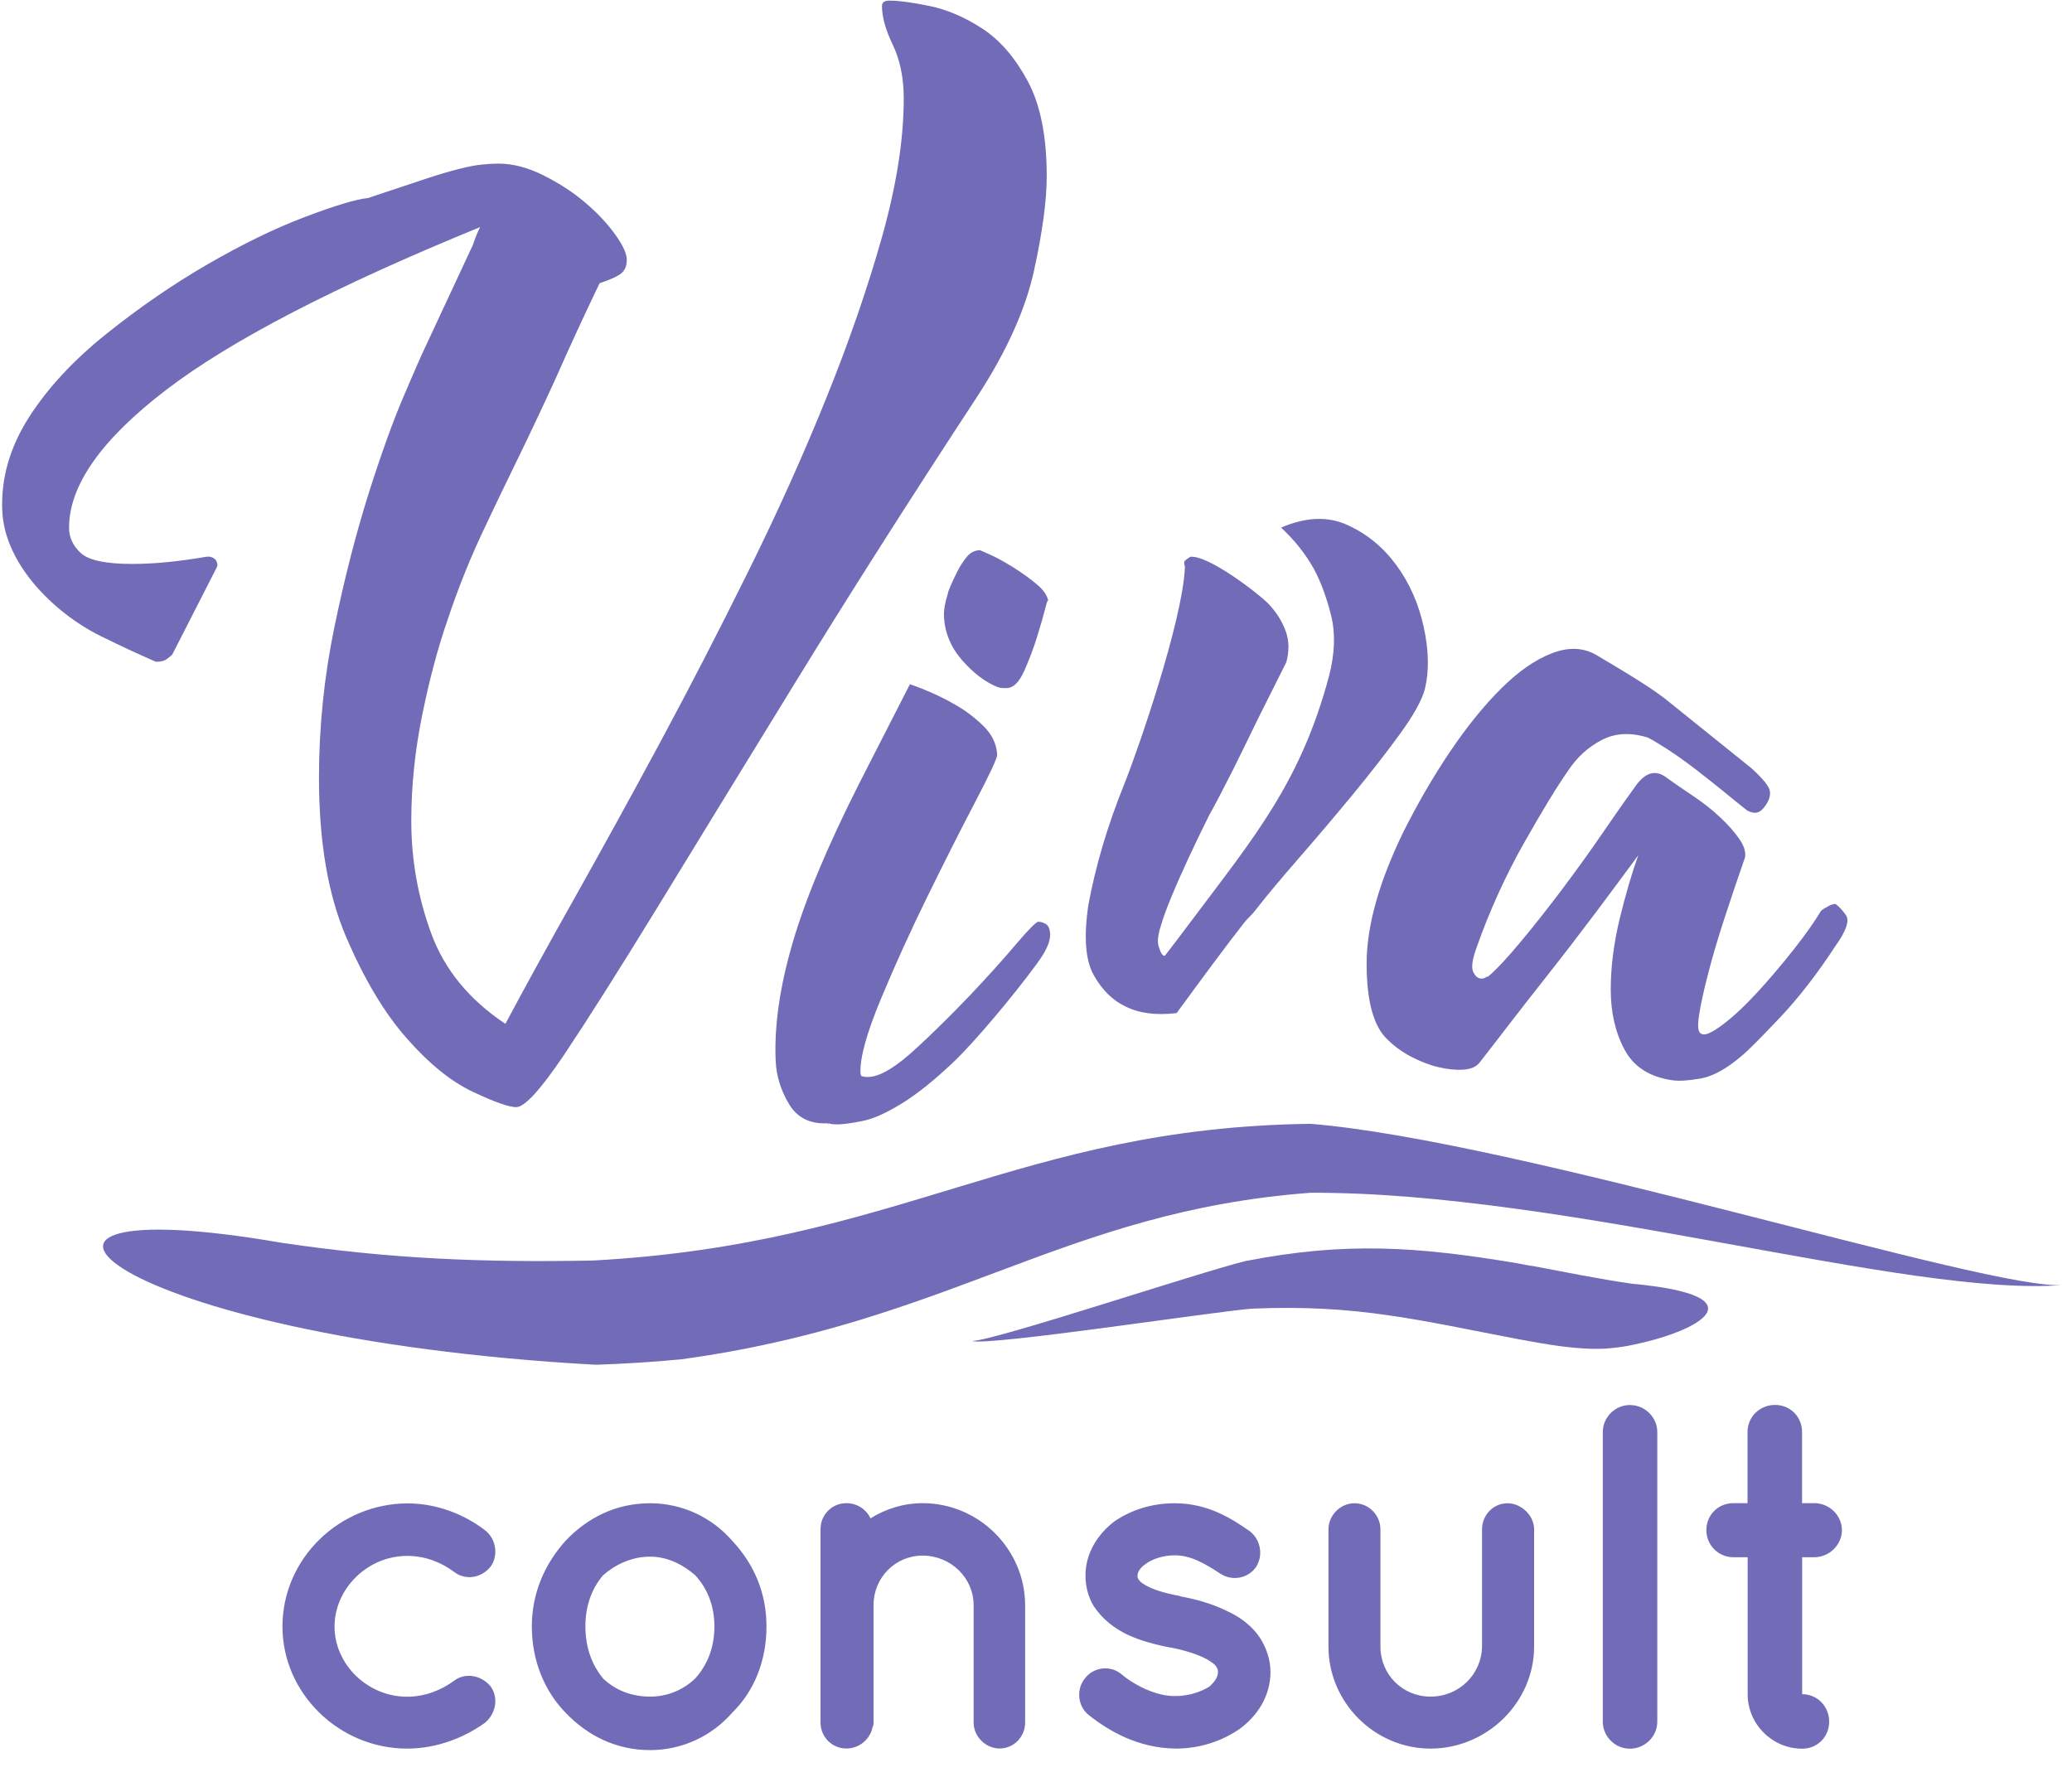
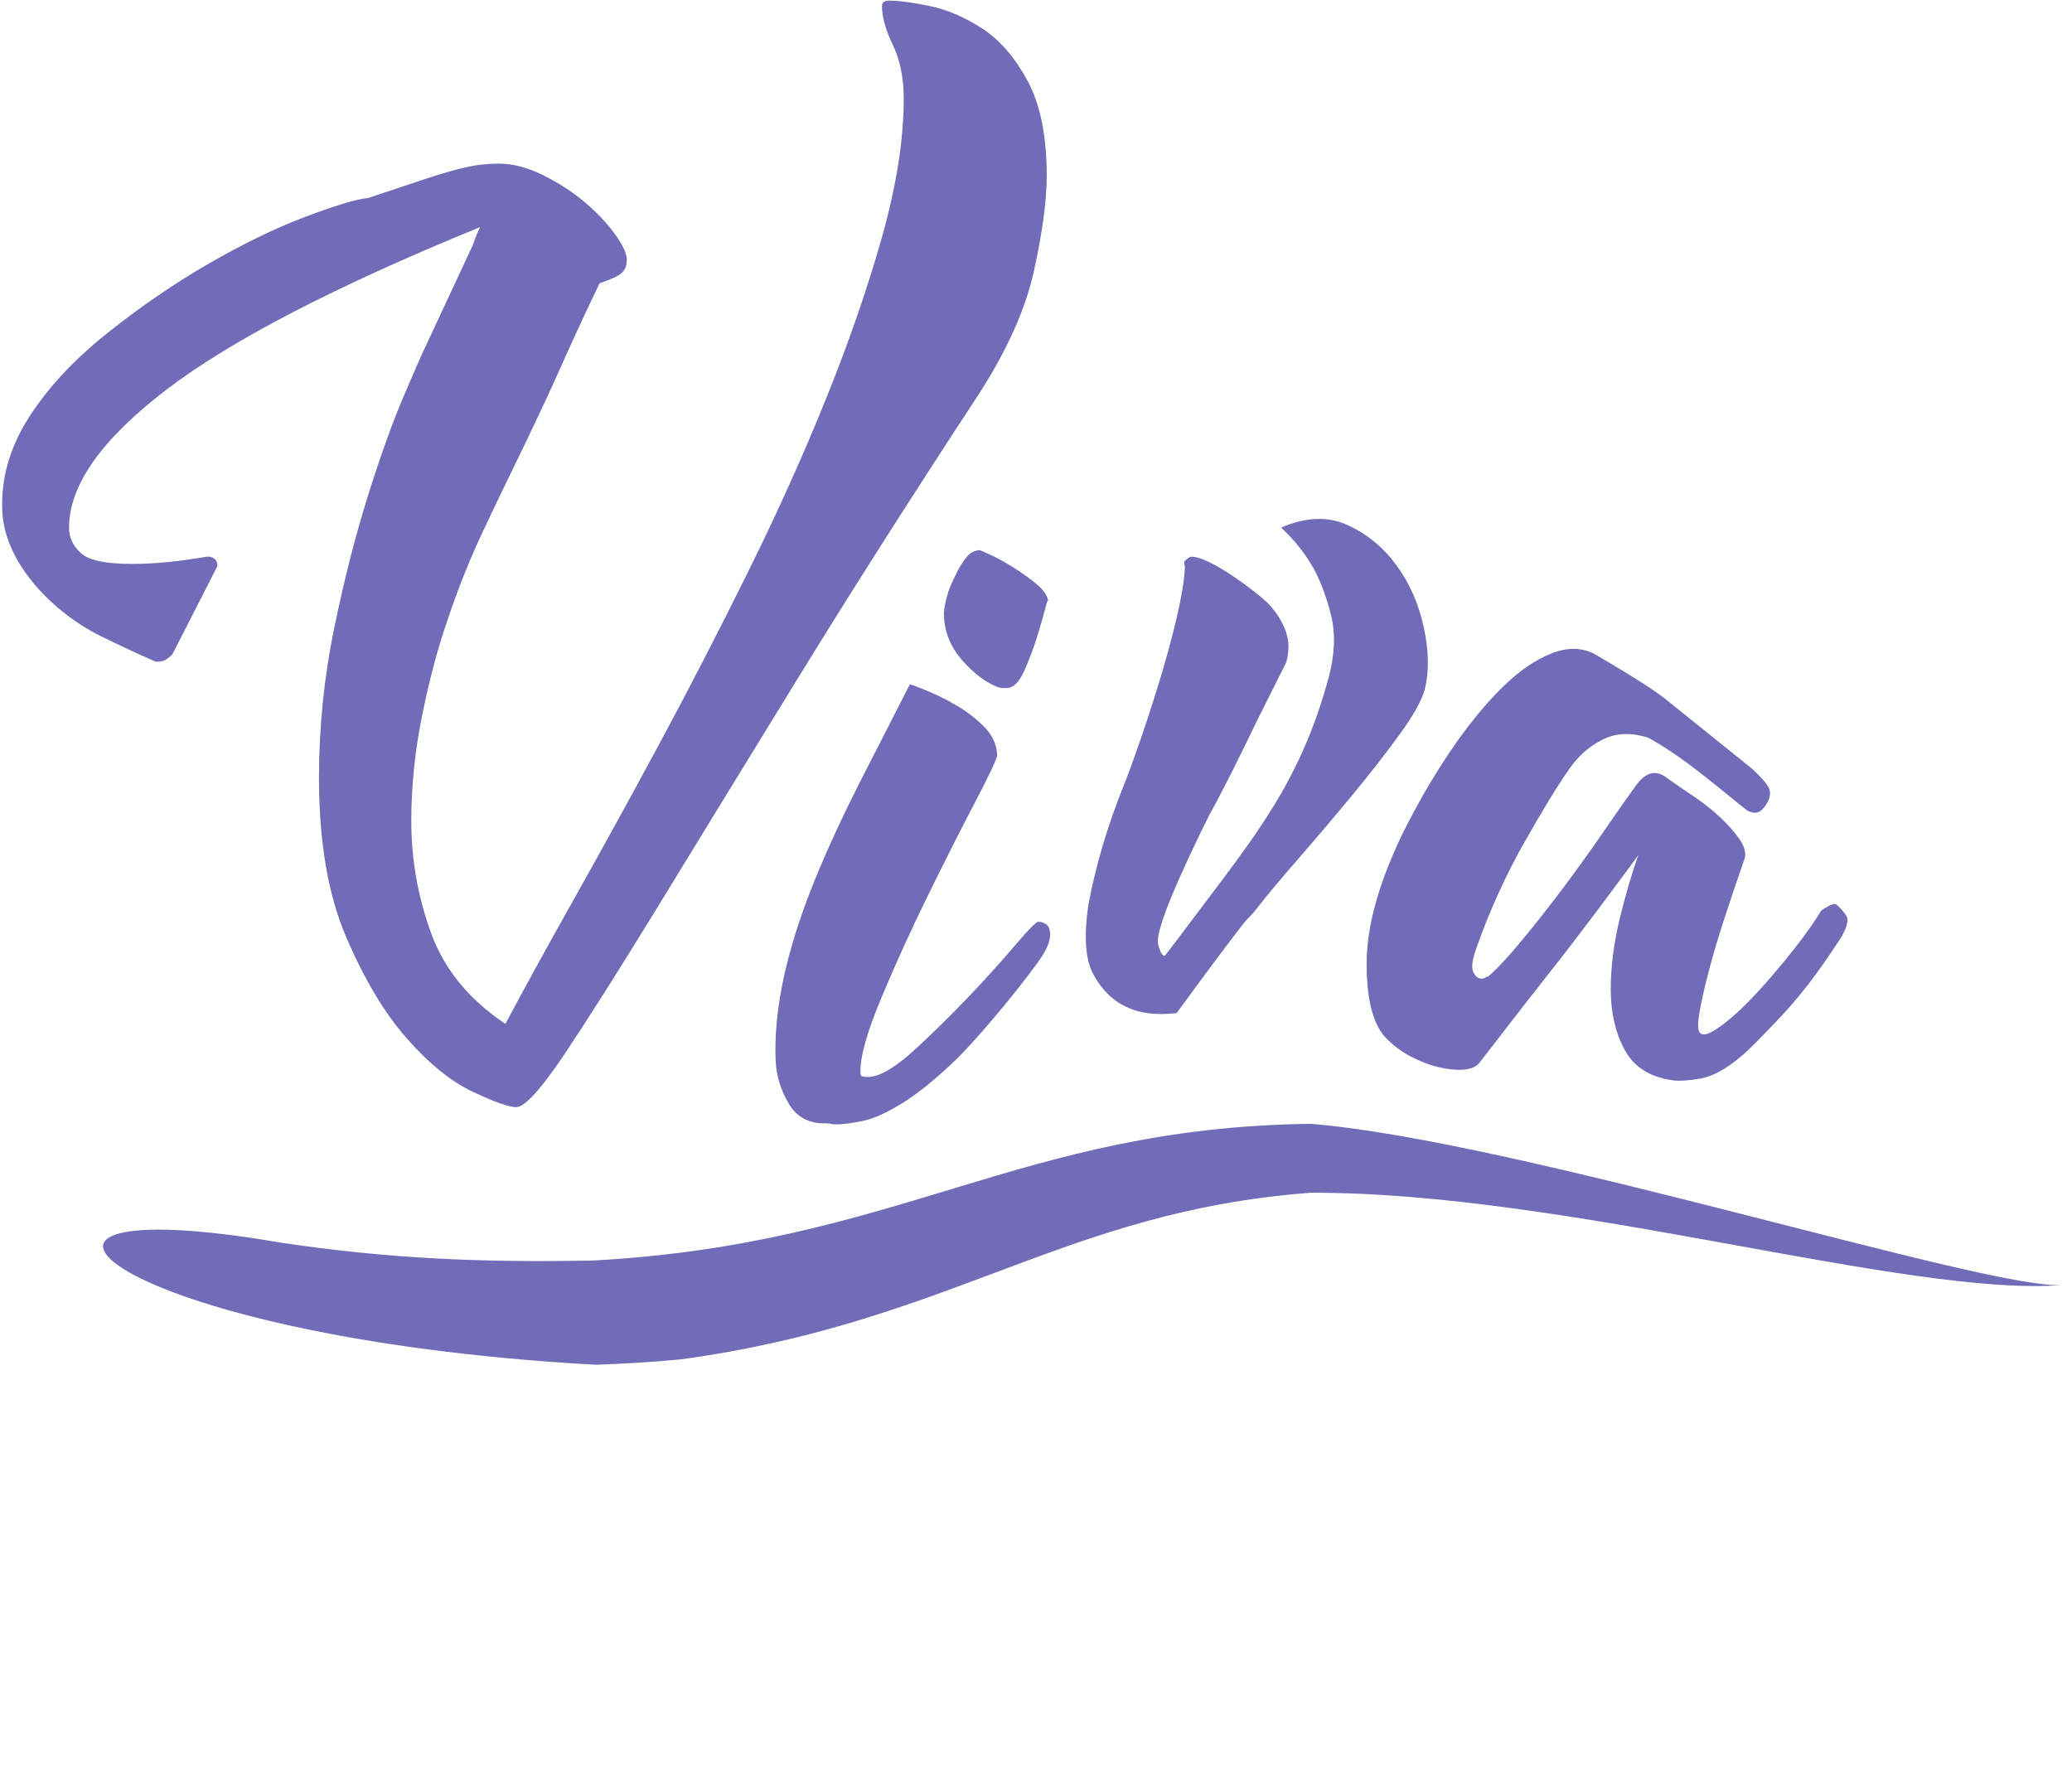
<svg xmlns="http://www.w3.org/2000/svg" xmlns:ns1="http://sodipodi.sourceforge.net/DTD/sodipodi-0.dtd" xmlns:ns2="http://www.inkscape.org/namespaces/inkscape" id="Слой_1" x="0px" y="0px" viewBox="0 0 767 656" xml:space="preserve" ns1:docname="viva-tone.svg" ns2:version="1.2.2 (732a01da63, 2022-12-09)" width="767" height="656">
  <defs id="defs57" />
  <style type="text/css" id="style2"> .st0{fill:none;} .st1{fill:#FFFFFF;} .st2{fill:#1F4522;} .st3{font-family:'MuseoSansCyrl-500';} .st4{font-size:24px;} </style>
  <g id="g241" transform="matrix(1.999,0,0,1.999,-412.01,-250.316)">
    <g id="g25404" transform="translate(-2.7952561e-7,30.479)" style="fill:#716bb8;fill-opacity:1">
      <path class="st0" d="m 206.521,189.248 c -0.226,-5.924 1.39,-11.623 4.865,-17.095 3.475,-5.473 8.27,-10.667 14.42,-15.584 6.15,-4.917 12.405,-9.225 18.781,-12.908 6.376,-3.683 12.352,-6.602 17.929,-8.721 5.594,-2.12 9.503,-3.301 11.744,-3.527 4.031,-1.338 7.384,-2.45 10.059,-3.353 2.675,-0.903 4.917,-1.564 6.706,-2.015 1.789,-0.452 3.249,-0.73 4.361,-0.834 1.112,-0.104 2.12,-0.174 3.006,-0.174 2.693,0 5.473,0.73 8.374,2.189 2.919,1.459 5.49,3.127 7.714,5.038 2.241,1.894 4.083,3.857 5.525,5.872 1.459,2.015 2.172,3.579 2.172,4.691 0,1.129 -0.33,1.946 -1.008,2.519 -0.678,0.556 -2.015,1.181 -4.031,1.842 -2.901,6.046 -5.577,11.849 -8.044,17.443 -2.241,4.917 -4.587,9.885 -7.036,14.924 -2.467,5.038 -4.465,9.225 -6.046,12.578 -2.675,5.594 -5.038,11.397 -7.036,17.443 -1.789,5.143 -3.353,11.015 -4.691,17.599 -1.338,6.584 -2.015,13.134 -2.015,19.615 0,7.158 1.234,14.09 3.683,20.779 2.45,6.706 7.036,12.3 13.742,16.765 3.579,-6.706 7.87,-14.524 12.908,-23.471 5.021,-8.947 10.285,-18.503 15.758,-28.666 5.473,-10.181 10.893,-20.674 16.261,-31.533 5.368,-10.841 10.181,-21.508 14.42,-32.019 4.256,-10.511 7.714,-20.518 10.389,-30.004 2.676,-9.503 4.031,-18.051 4.031,-25.66 0,-3.805 -0.678,-7.106 -2.015,-9.903 -1.338,-2.797 -2.015,-5.195 -2.015,-7.21 0,-0.678 0.452,-1.008 1.338,-1.008 1.789,0 4.309,0.33 7.54,1.008 3.249,0.678 6.48,2.067 9.729,4.187 3.249,2.12 6.046,5.368 8.391,9.729 2.345,4.361 3.509,10.233 3.509,17.599 0,4.465 -0.782,10.285 -2.345,17.443 -1.564,7.158 -5.021,14.854 -10.389,23.141 -12.752,19.458 -24.097,37.283 -34.034,53.493 -9.955,16.209 -18.451,30.056 -25.487,41.575 -7.054,11.501 -12.752,20.501 -17.095,26.998 -4.361,6.48 -7.332,9.729 -8.895,9.729 -1.338,0 -4.031,-0.956 -8.044,-2.849 -4.013,-1.894 -8.096,-5.195 -12.231,-9.903 -4.135,-4.691 -7.87,-10.945 -11.223,-18.781 -3.353,-7.818 -5.021,-17.651 -5.021,-29.5 0,-9.382 0.956,-18.659 2.849,-27.832 1.894,-9.156 4.031,-17.443 6.359,-24.809 2.345,-7.384 4.517,-13.412 6.532,-18.103 2.015,-4.691 3.127,-7.262 3.353,-7.714 l 9.382,-20.118 c 0.226,-0.678 0.452,-1.286 0.678,-1.842 0.226,-0.556 0.452,-1.06 0.678,-1.511 -26.824,10.963 -46.213,21.004 -58.183,30.178 -11.953,9.156 -17.929,17.651 -17.929,25.487 0,1.789 0.73,3.353 2.172,4.691 1.459,1.338 4.639,2.015 9.555,2.015 4.031,0 8.617,-0.452 13.742,-1.338 1.008,-0.122 2.015,0.4 2.015,1.685 0,0 -0.122,0.226 -0.33,0.678 l -8.044,15.758 c -0.208,0.226 -0.556,0.504 -1.008,0.834 -0.452,0.33 -1.112,0.504 -2.015,0.504 -3.579,-1.564 -6.706,-3.023 -9.399,-4.361 -8.843,-4.083 -18.676,-13.43 -19.059,-23.68 z" id="path3076" style="clip-rule:evenodd;fill:#716bb8;fill-opacity:1;fill-rule:evenodd;stroke-width:1.737" />
      <path class="st0" d="m 398.08,273.249 c -4.621,6.307 -11.727,14.663 -15.358,18.12 -3.648,3.457 -6.88,6.046 -9.712,7.766 -2.814,1.72 -5.177,2.78 -7.054,3.162 -1.894,0.382 -3.318,0.591 -4.309,0.643 -1.008,0.035 -1.703,-0.017 -2.102,-0.208 l 0.017,0.295 c -0.017,-0.191 -0.122,-0.295 -0.313,-0.278 -3.197,0.139 -5.542,-1.06 -7.054,-3.596 -1.511,-2.537 -2.328,-5.195 -2.45,-7.992 -0.278,-6.376 0.747,-13.621 3.11,-21.717 2.345,-8.096 6.463,-17.964 12.352,-29.604 l 9.399,-18.398 c 3.04,1.06 5.681,2.259 7.94,3.544 2.05,1.112 3.909,2.484 5.577,4.1 1.668,1.616 2.554,3.44 2.641,5.421 0.017,0.591 -1.303,3.457 -3.979,8.565 -2.676,5.108 -5.612,10.928 -8.826,17.46 -3.214,6.532 -6.133,12.961 -8.756,19.267 -2.623,6.307 -3.874,10.858 -3.753,13.655 0.017,0.4 0.139,0.591 0.33,0.591 1.824,0.521 4.326,-0.486 7.505,-3.023 3.179,-2.537 9.468,-8.826 12.63,-12.161 3.145,-3.336 5.907,-6.393 8.287,-9.208 2.38,-2.797 3.77,-4.204 4.17,-4.222 0.4,-0.017 0.851,0.122 1.373,0.4 0.504,0.278 0.782,0.921 0.834,1.911 0.017,1.598 -0.903,3.336 -2.502,5.507 z m -7.297,-51.304 c -2.241,-0.903 -4.413,-2.554 -6.515,-4.951 -2.102,-2.415 -3.214,-5.108 -3.353,-8.096 -0.052,-1.199 0.191,-2.606 0.712,-4.222 0,-0.191 0.174,-0.712 0.539,-1.529 0.365,-0.817 0.764,-1.685 1.234,-2.606 0.452,-0.921 1.025,-1.789 1.685,-2.623 0.66,-0.834 1.494,-1.268 2.484,-1.303 0,0 0.608,0.278 1.842,0.817 1.216,0.539 2.658,1.32 4.291,2.345 1.633,1.025 3.145,2.102 4.5,3.249 1.338,1.147 2.05,2.311 2.102,3.509 -0.035,-0.99 -0.226,-0.782 -0.573,0.625 -0.347,1.407 -0.869,3.231 -1.564,5.473 -0.695,2.224 -1.511,4.361 -2.415,6.393 -0.921,2.033 -1.963,3.075 -3.162,3.127 -0.799,0.035 -1.407,-0.035 -1.807,-0.208 z" id="path3078" style="clip-rule:evenodd;fill:#716bb8;fill-opacity:1;fill-rule:evenodd;stroke-width:1.737" />
      <path class="st0" d="m 443.337,192.445 c 4.587,-1.981 8.687,-2.137 12.318,-0.469 3.631,1.65 6.654,4.152 9.069,7.471 2.432,3.318 4.1,7.14 5.038,11.449 0.938,4.309 1.008,8.113 0.208,11.432 -0.556,2.085 -2.102,4.882 -4.691,8.426 -2.571,3.527 -5.49,7.262 -8.721,11.188 -3.231,3.909 -6.532,7.801 -9.868,11.64 -3.353,3.84 -6.063,7.088 -8.148,9.764 -0.347,0.452 -0.695,0.834 -1.06,1.181 -0.365,0.347 -0.712,0.747 -1.06,1.181 -1.737,2.224 -3.596,4.673 -5.577,7.332 -1.981,2.658 -4.256,5.768 -6.845,9.295 -3.753,0.469 -6.932,0.052 -9.503,-1.233 -2.345,-1.112 -4.309,-3.04 -5.837,-5.768 -1.546,-2.728 -1.894,-7.054 -1.008,-12.995 1.32,-7.21 3.544,-14.715 6.706,-22.551 2.537,-6.324 10.772,-30.178 11.171,-40.011 -0.139,-1.129 -0.469,-0.956 0.973,-1.928 3.336,-0.417 13.047,7.088 14.681,8.895 1.39,1.529 2.397,3.162 3.023,4.899 0.625,1.737 0.66,3.648 0.104,5.716 l -5.316,10.615 c -1.442,3.006 -2.971,6.098 -4.569,9.33 -1.616,3.214 -3.075,6.011 -4.395,8.391 -1.286,2.571 -2.537,5.143 -3.718,7.696 -1.181,2.554 -2.259,4.951 -3.179,7.175 -0.938,2.224 -1.65,4.187 -2.137,5.855 -0.504,1.668 -0.591,2.884 -0.295,3.648 0.33,1.164 0.712,1.72 1.112,1.668 1.216,-1.564 2.988,-3.892 5.316,-7.001 11.188,-14.924 19.858,-25.209 25.07,-44.736 1.095,-4.17 1.234,-7.905 0.417,-11.223 -0.817,-3.318 -1.876,-6.202 -3.179,-8.652 -1.581,-2.814 -3.614,-5.386 -6.098,-7.679 z" id="path3080" style="clip-rule:evenodd;fill:#716bb8;fill-opacity:1;fill-rule:evenodd;stroke-width:1.737" />
      <path class="st0" d="m 545.996,262.13 c 0.591,0.4 1.251,1.095 1.946,2.085 0.695,1.008 0.052,2.901 -1.946,5.698 -3.388,5.177 -6.828,9.625 -10.337,13.325 -3.492,3.683 -5.837,6.046 -7.036,7.036 -2.797,2.398 -5.334,3.787 -7.627,4.187 -2.293,0.4 -4.031,0.504 -5.247,0.313 -4.187,-0.608 -7.14,-2.502 -8.826,-5.698 -1.703,-3.197 -2.537,-6.88 -2.537,-11.084 0,-4.187 0.556,-8.53 1.633,-13.03 1.095,-4.5 2.241,-8.443 3.457,-11.831 -2.206,2.988 -4.795,6.48 -7.783,10.476 -3.006,3.996 -5.994,7.888 -8.982,11.675 -2.988,3.787 -5.646,7.193 -7.94,10.181 -2.293,2.988 -3.84,4.986 -4.639,5.994 -0.591,0.799 -1.598,1.251 -2.988,1.355 -1.39,0.104 -2.953,-0.052 -4.639,-0.452 -1.703,-0.4 -3.388,-1.06 -5.09,-1.946 -1.703,-0.903 -3.145,-1.946 -4.343,-3.145 -2.589,-2.397 -3.892,-7.088 -3.892,-14.072 0,-6.984 2.293,-15.167 6.88,-24.549 2.606,-5.177 5.438,-10.077 8.53,-14.663 3.092,-4.587 6.237,-8.496 9.434,-11.675 3.197,-3.197 6.324,-5.386 9.434,-6.585 3.092,-1.199 5.837,-1.095 8.235,0.295 3.388,1.998 6.185,3.683 8.374,5.09 2.189,1.39 3.892,2.606 5.09,3.596 l 15.271,12.283 c 2.206,1.998 3.353,3.44 3.44,4.343 0.104,0.903 -0.243,1.842 -1.042,2.849 -0.591,0.799 -1.251,1.147 -1.946,1.06 -0.695,-0.104 -1.251,-0.347 -1.65,-0.747 -1.008,-0.799 -2.311,-1.842 -3.892,-3.145 -1.598,-1.303 -3.284,-2.641 -5.09,-4.031 -1.807,-1.39 -3.544,-2.641 -5.247,-3.753 -1.703,-1.095 -2.936,-1.842 -3.753,-2.241 -3.197,-0.99 -6.029,-0.851 -8.53,0.452 -2.502,1.303 -4.534,3.145 -6.133,5.542 -0.99,1.407 -2.189,3.249 -3.596,5.542 -1.39,2.293 -2.936,4.934 -4.639,7.94 -1.703,2.988 -3.284,6.133 -4.795,9.434 -1.494,3.284 -2.849,6.637 -4.031,10.024 -0.799,2.189 -0.99,3.683 -0.591,4.5 0.4,0.799 0.903,1.199 1.494,1.199 0.4,0 0.695,-0.104 0.886,-0.295 0.208,0 0.4,-0.104 0.608,-0.295 1.407,-1.199 3.336,-3.284 5.837,-6.289 2.502,-2.988 5.09,-6.289 7.783,-9.868 2.693,-3.596 5.247,-7.14 7.627,-10.633 2.398,-3.492 4.395,-6.341 5.994,-8.53 1.807,-2.397 3.701,-2.797 5.699,-1.199 1.39,0.99 2.988,2.102 4.795,3.301 1.789,1.199 3.44,2.484 4.934,3.892 1.494,1.39 2.693,2.745 3.596,4.048 0.903,1.303 1.251,2.45 1.06,3.44 -1.39,3.996 -2.693,7.835 -3.892,11.536 -1.199,3.683 -2.206,7.088 -2.988,10.181 -0.799,3.092 -1.355,5.646 -1.65,7.627 -0.295,1.998 -0.156,3.092 0.452,3.301 0.608,0.4 1.894,-0.156 3.892,-1.65 1.998,-1.494 4.135,-3.492 6.446,-5.994 2.293,-2.502 4.534,-5.143 6.741,-7.94 2.206,-2.797 3.892,-5.195 5.09,-7.193 0.208,-0.191 0.504,-0.4 0.903,-0.591 0.747,-0.486 1.338,-0.678 1.755,-0.678 z" id="path3082" style="clip-rule:evenodd;fill:#716bb8;fill-opacity:1;fill-rule:evenodd;stroke-width:1.737" />
-       <path class="st0" d="m 542.087,373.093 h -2.276 v -13.186 c 0,-2.814 -2.189,-5.004 -5.004,-5.004 -2.814,0 -5.09,2.189 -5.09,5.004 v 13.186 h -2.623 c -2.814,0 -5.004,2.172 -5.004,5.004 0,2.728 2.189,5.003 5.004,5.003 h 2.641 v 25.365 c 0,5.542 4.552,10.094 10.094,10.094 2.814,0 5.004,-2.172 5.004,-5.004 0,-2.814 -2.172,-5.09 -5.004,-5.09 V 383.1 h 2.276 c 2.728,0 5.09,-2.276 5.09,-5.003 -0.017,-2.815 -2.398,-5.004 -5.108,-5.004 z m -39.177,-13.169 v 53.632 c 0,2.728 2.276,5.004 5.004,5.004 2.814,0 5.09,-2.276 5.09,-5.004 v -53.632 c 0,-2.728 -2.276,-5.004 -5.09,-5.004 -2.728,0 -5.004,2.276 -5.004,5.004 z m -12.717,39.716 v -21.717 c 0,-2.537 -2.363,-4.812 -4.917,-4.812 -2.728,0 -4.726,2.276 -4.726,4.812 v 21.717 c -0.087,5.177 -4.274,9.277 -9.538,9.277 -5.177,0 -9.277,-4.083 -9.277,-9.277 v -21.717 c 0,-2.537 -2.085,-4.812 -4.812,-4.812 -2.641,0 -4.812,2.276 -4.812,4.812 v 21.717 c 0,10.355 8.548,18.902 18.902,18.902 10.441,0 19.18,-8.548 19.18,-18.902 z m -82.541,12.63 c 3.631,2.901 9.086,6.185 16.175,6.272 4.448,0 8.548,-1.373 11.814,-3.631 3.266,-2.363 5.733,-6.098 5.733,-10.546 0,-2.085 -0.643,-4.187 -1.737,-5.994 -1.546,-2.537 -3.996,-4.274 -6.446,-5.368 -2.641,-1.286 -5.455,-2.085 -8.443,-2.641 h -0.087 l -0.087,-0.087 c -3.092,-0.539 -5.455,-1.372 -6.637,-2.172 -0.625,-0.365 -0.903,-0.73 -0.99,-0.903 -0.191,-0.278 -0.191,-0.365 -0.191,-0.73 0,-0.452 0.278,-1.268 1.459,-2.085 1.181,-0.903 3.179,-1.633 5.455,-1.633 2.919,0 5.455,1.459 8.357,3.353 2.276,1.546 5.282,0.903 6.724,-1.268 1.372,-2.259 0.73,-5.264 -1.459,-6.723 -2.919,-1.998 -7.366,-5.004 -13.638,-5.004 -4.187,0 -7.992,1.181 -11.171,3.353 -3.006,2.276 -5.368,5.82 -5.368,10.007 0,2.085 0.539,4.083 1.546,5.716 1.633,2.45 3.822,4.1 6.272,5.281 2.363,1.095 5.09,1.824 7.905,2.363 h 0.087 c 3.266,0.643 5.994,1.633 7.262,2.537 0.73,0.452 1.095,0.817 1.181,1.095 0.191,0.278 0.278,0.452 0.278,0.903 0,0.73 -0.365,1.633 -1.633,2.728 -1.459,0.903 -3.735,1.72 -6.185,1.72 -3.544,0.087 -7.627,-1.998 -9.99,-3.996 -1.998,-1.737 -5.177,-1.459 -6.828,0.73 -1.633,1.998 -1.355,5.09 0.643,6.724 z m -30.716,-39.177 c -3.544,0 -6.897,1.095 -9.625,2.815 -0.817,-1.72 -2.537,-2.815 -4.448,-2.815 -2.728,0 -4.812,2.172 -4.812,4.812 v 35.807 c 0,2.641 2.085,4.812 4.812,4.812 2.363,0 4.361,-1.72 4.812,-3.909 0.191,-0.365 0.191,-0.643 0.191,-0.903 v -21.717 c 0,-5.09 4.013,-9.191 9.086,-9.191 5.195,0 9.451,4.1 9.451,9.191 v 21.717 c 0,2.641 2.276,4.812 4.812,4.812 2.641,0 4.726,-2.172 4.726,-4.812 v -21.717 c 0,-10.268 -8.461,-18.902 -19.006,-18.902 z m -59.156,13.36 c 2.276,-1.998 5.282,-3.457 8.721,-3.457 3.179,0 6.081,1.459 8.357,3.457 2.276,2.45 3.544,5.716 3.544,9.451 0,3.909 -1.268,7.088 -3.544,9.642 -2.276,2.172 -5.195,3.37 -8.357,3.37 -3.457,0 -6.446,-1.181 -8.721,-3.37 -2.085,-2.537 -3.266,-5.733 -3.266,-9.642 -0.017,-3.718 1.164,-7.001 3.266,-9.451 z m 8.721,32.367 c 5.994,0 11.449,-2.641 15.167,-6.897 4.1,-3.996 6.376,-9.642 6.376,-16.001 0,-6.168 -2.276,-11.536 -6.376,-15.897 -3.718,-4.274 -9.173,-6.915 -15.167,-6.915 -6.272,0 -11.536,2.623 -15.636,6.915 -3.909,4.361 -6.272,9.729 -6.272,15.897 0,6.359 2.363,12.005 6.272,16.001 4.083,4.256 9.364,6.897 15.636,6.897 z m -44.997,-0.278 c 5.455,0 10.546,-1.998 14.455,-4.812 2.085,-1.807 2.45,-4.726 0.99,-6.723 -1.824,-2.172 -4.812,-2.554 -6.81,-0.99 -2.363,1.72 -5.368,2.919 -8.635,2.919 -7.349,0 -13.447,-5.994 -13.447,-12.995 0,-7.001 6.098,-13.082 13.447,-13.082 3.37,0 6.272,1.181 8.635,2.919 2.085,1.633 5.004,1.268 6.81,-0.921 1.459,-1.998 1.095,-5.09 -0.99,-6.723 -3.909,-3.006 -8.999,-5.004 -14.455,-5.004 -12.544,0.087 -23.089,10.181 -23.089,22.811 0,12.422 10.546,22.603 23.089,22.603 z" id="path3084" style="clip-rule:evenodd;fill:#716bb8;fill-opacity:1;fill-rule:evenodd;stroke-width:1.737" />
      <path class="st0" d="m 588.214,332.695 c -13.273,1.199 -100.852,-26.738 -139.439,-29.847 -54.17,0.712 -76.009,22.238 -132.819,25.313 -20.466,0.4 -37.804,-0.313 -57.905,-3.318 -62.11,-10.719 -32.575,17.582 58.375,22.62 5.351,-0.174 10.511,-0.504 15.827,-1.008 50.001,-6.828 70.762,-27.398 116.506,-30.838 47.429,-0.208 110.564,19.423 139.456,17.078 z" id="path3086" style="clip-rule:evenodd;fill:#716bb8;fill-opacity:1;fill-rule:evenodd;stroke-width:1.737" />
-       <path class="st0" d="m 386.109,343.072 c 3.353,0.903 44.545,-5.403 51.738,-5.994 19.51,-0.851 30.907,2.12 49.41,5.646 5.195,0.956 10.771,1.998 16.07,1.755 1.459,-0.104 2.797,-0.261 4.239,-0.521 13.395,-2.571 24.983,-9.277 0.712,-11.501 -6.133,-0.886 -12.161,-2.12 -18.242,-3.266 -0.869,-0.087 -2.085,-0.365 -2.971,-0.521 -18.433,-3.092 -31.793,-4.031 -50.279,-0.417 -8.721,2.12 -45.935,14.594 -50.678,14.82 z" id="path3088" style="clip-rule:evenodd;fill:#716bb8;fill-opacity:1;fill-rule:evenodd;stroke-width:1.737" />
    </g>
  </g>
</svg>